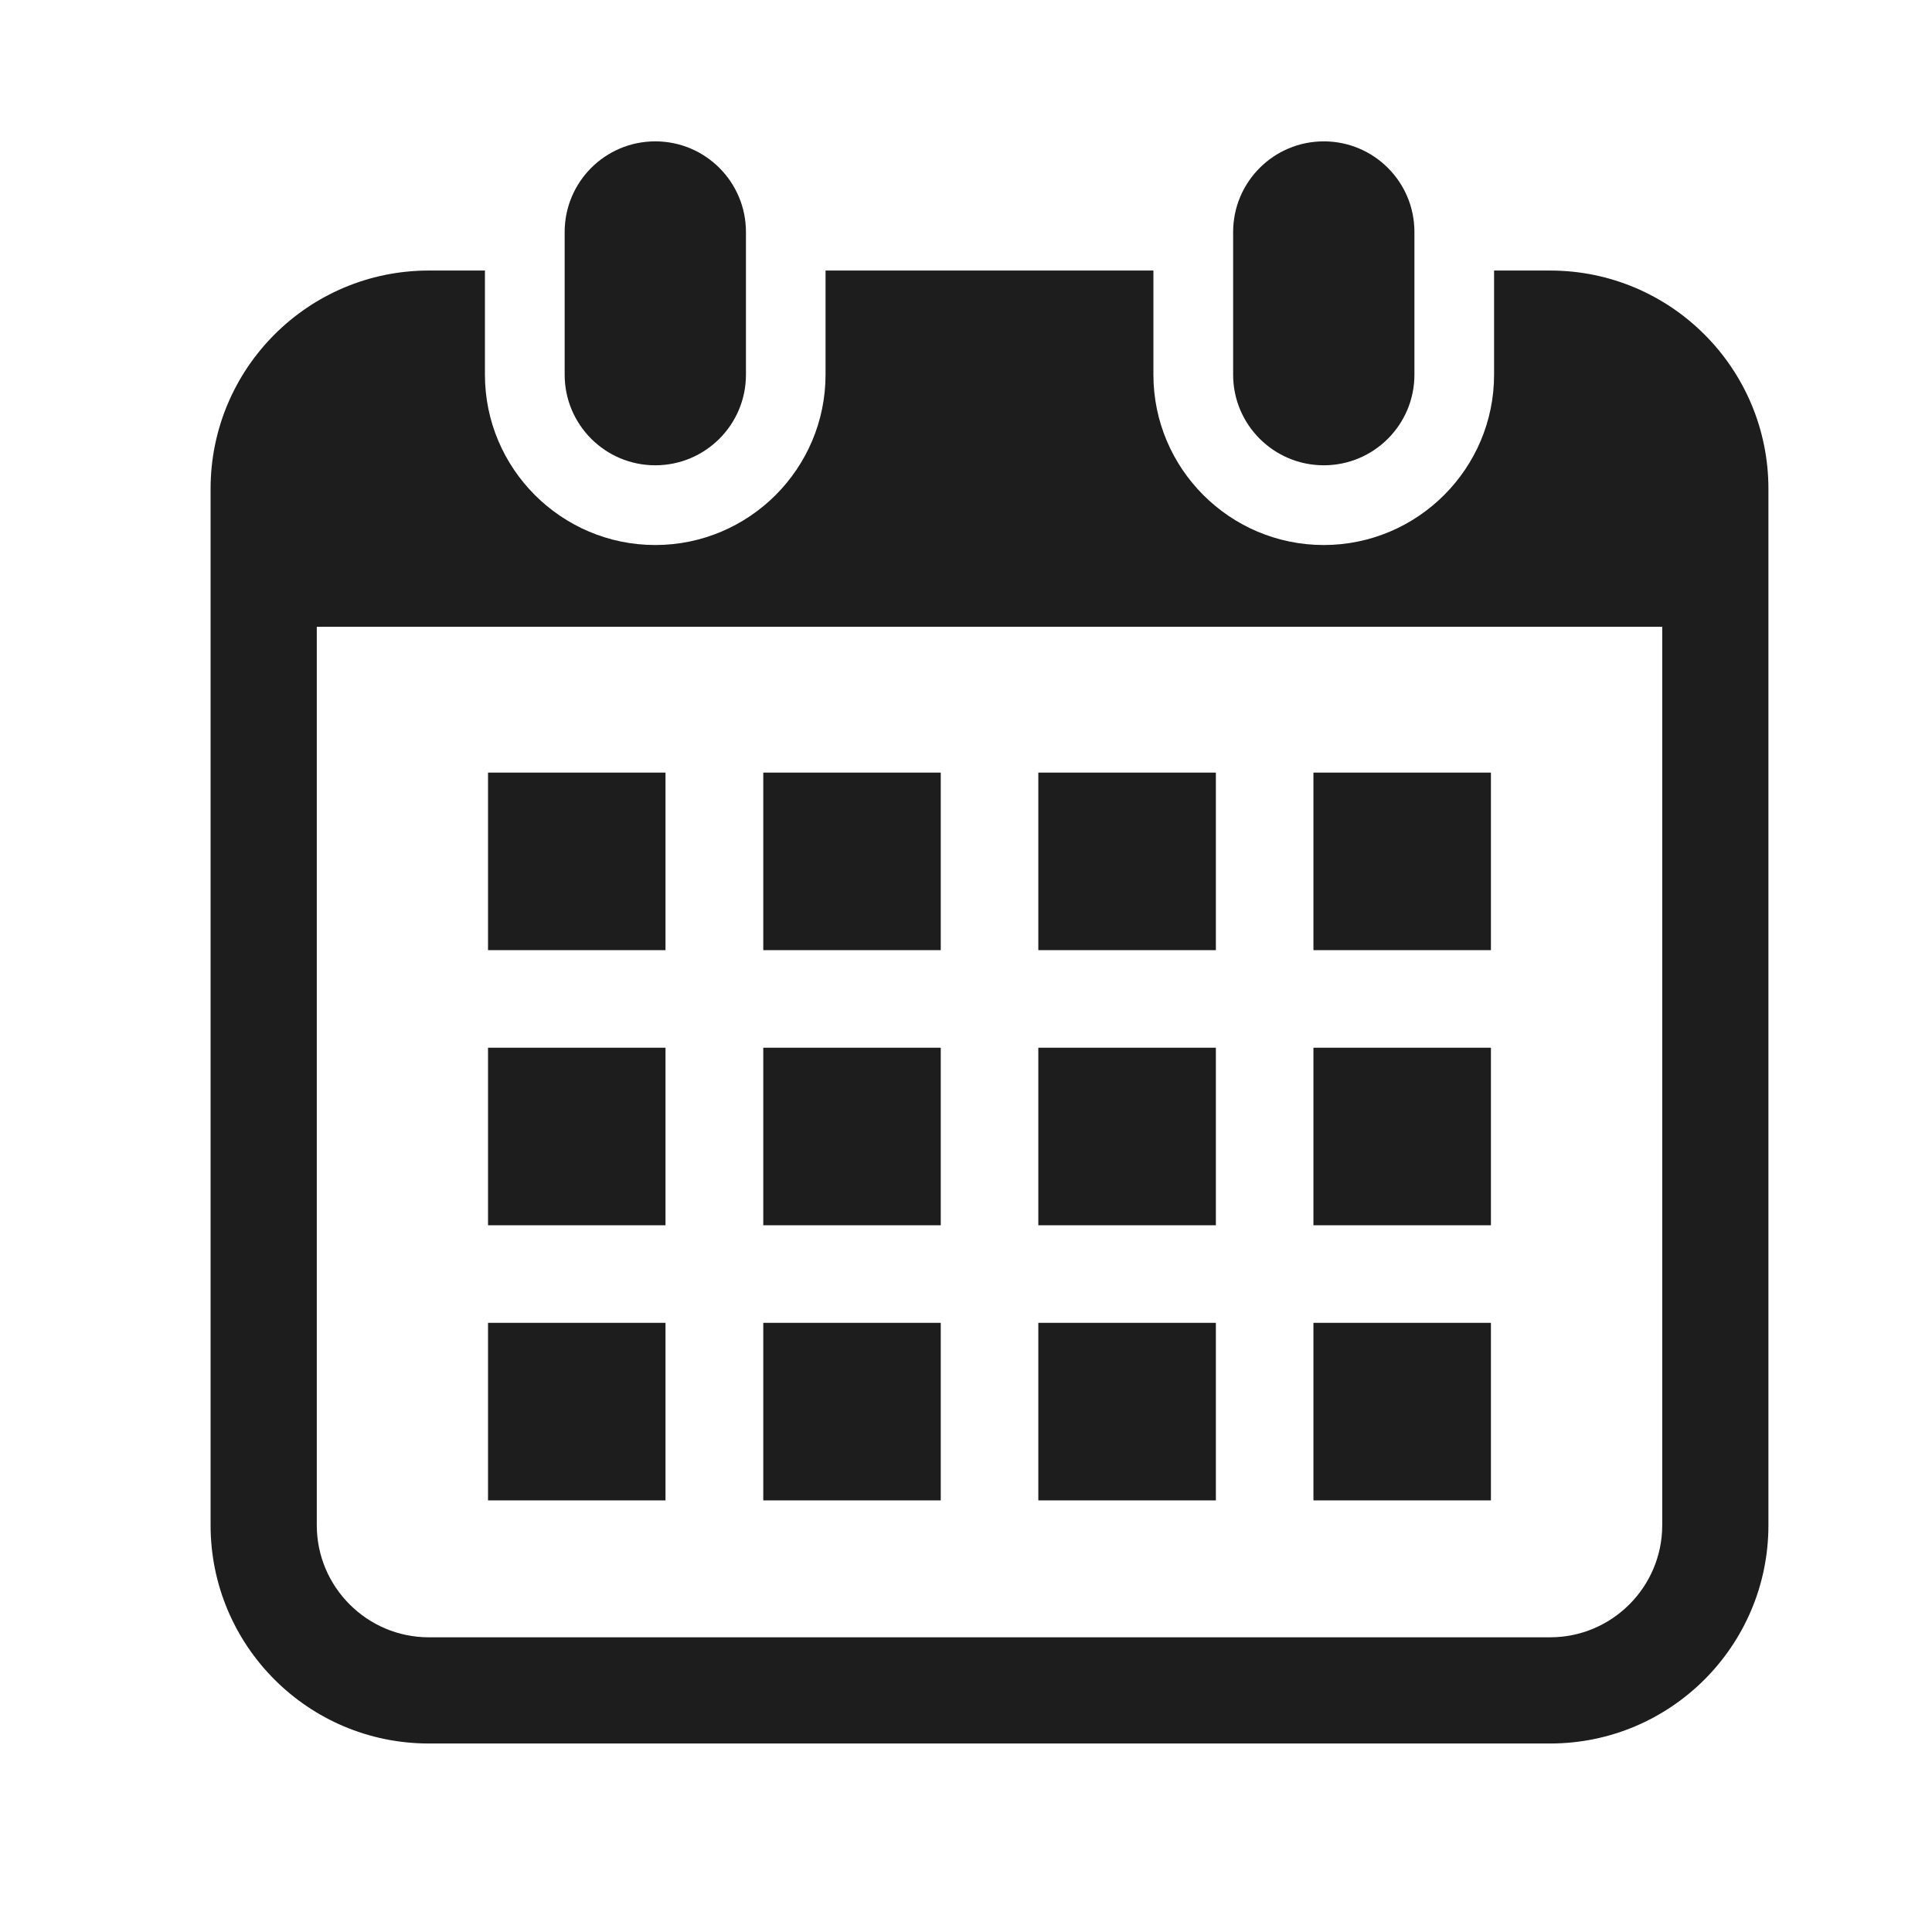
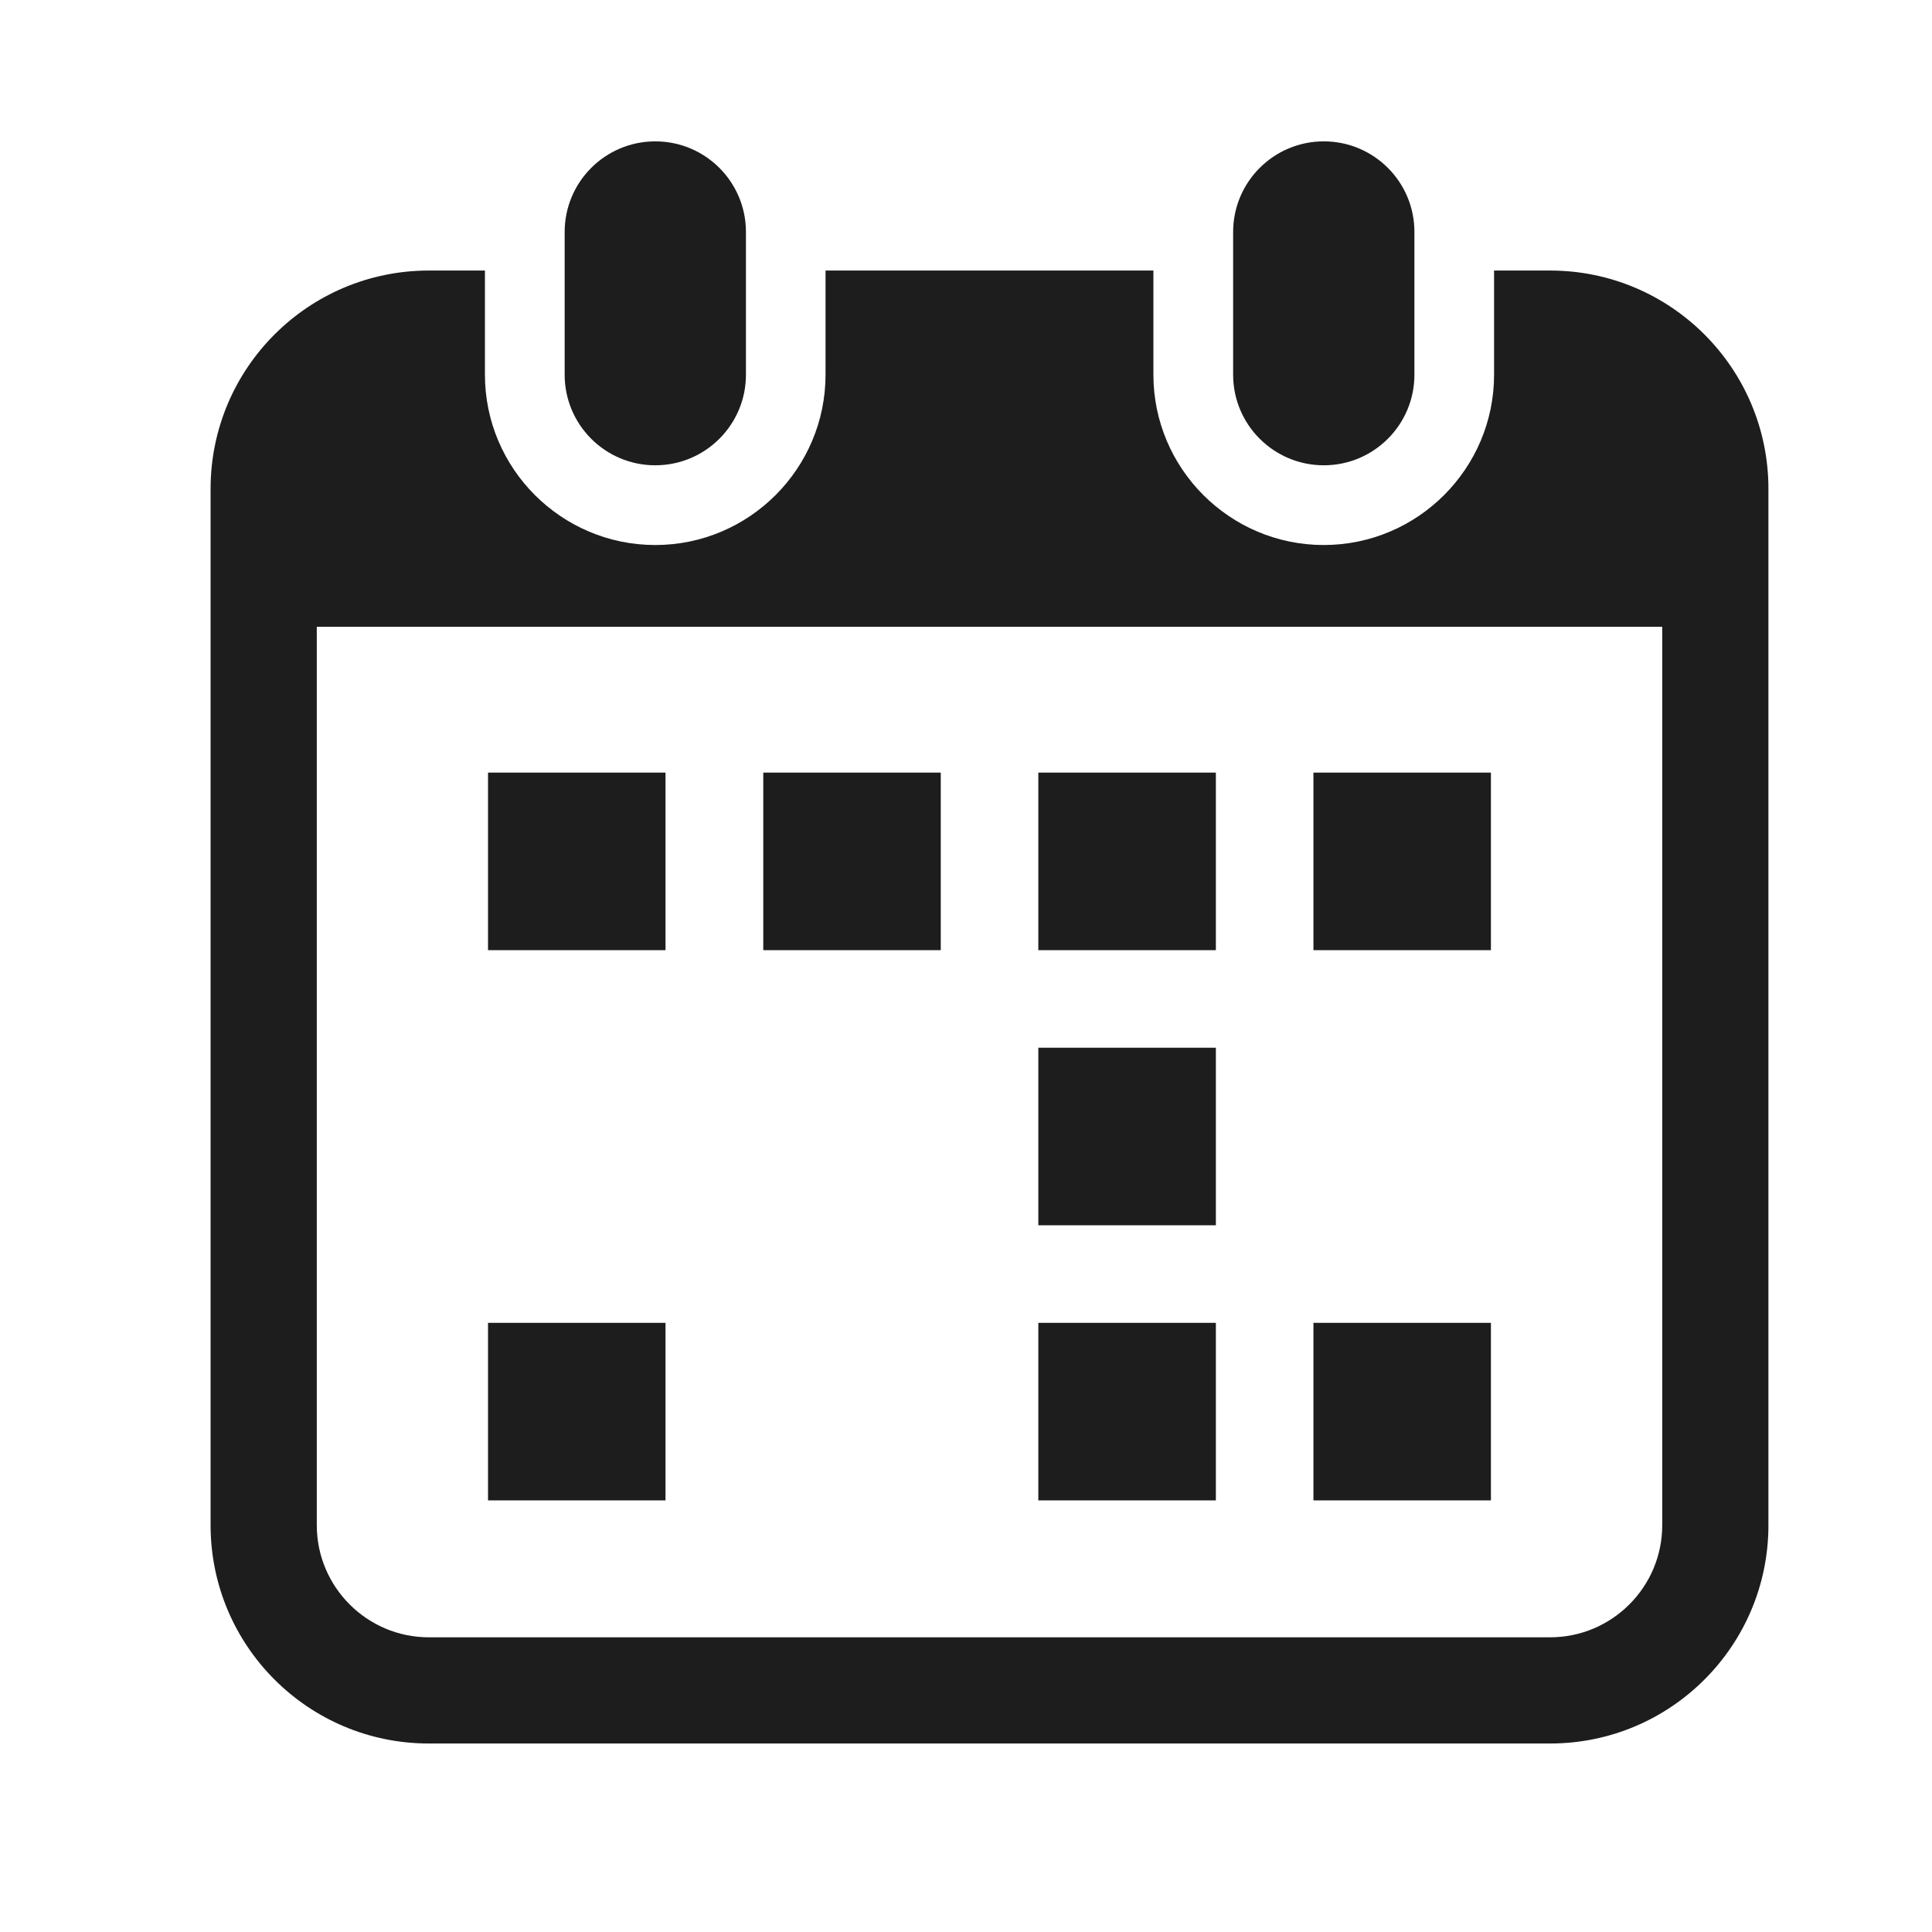
<svg xmlns="http://www.w3.org/2000/svg" width="30" height="30" viewBox="0 0 30 30" fill="none">
  <path d="M10.175 7.225C10.953 7.225 11.583 6.595 11.583 5.818V3.603C11.583 2.825 10.953 2.195 10.175 2.195C9.398 2.195 8.768 2.825 8.768 3.603V5.818C8.768 6.595 9.398 7.225 10.175 7.225Z" fill="#1D1D1D" />
  <path d="M20.556 7.225C21.333 7.225 21.963 6.595 21.963 5.818V3.603C21.964 2.825 21.333 2.195 20.556 2.195C19.779 2.195 19.148 2.825 19.148 3.603V5.818C19.148 6.595 19.779 7.225 20.556 7.225Z" fill="#1D1D1D" />
  <path d="M24.07 4.201H23.2V5.818C23.2 7.276 22.013 8.463 20.555 8.463C19.096 8.463 17.91 7.276 17.91 5.818V4.201H12.819V5.818C12.819 7.276 11.633 8.463 10.175 8.463C8.717 8.463 7.53 7.276 7.53 5.818V4.201H6.659C4.787 4.201 3.27 5.719 3.27 7.591V23.683C3.27 25.555 4.787 27.073 6.659 27.073H24.07C25.942 27.073 27.46 25.555 27.46 23.683V7.591C27.46 5.719 25.942 4.201 24.07 4.201ZM25.811 23.683C25.811 24.643 25.03 25.424 24.07 25.424H6.659C5.7 25.424 4.919 24.643 4.919 23.683V9.733H25.811V23.683Z" fill="#1D1D1D" />
-   <path d="M14.608 20.541H11.852V23.298H14.608V20.541Z" fill="#1D1D1D" />
-   <path d="M14.608 16.269H11.852V19.026H14.608V16.269Z" fill="#1D1D1D" />
  <path d="M10.334 20.541H7.578V23.298H10.334V20.541Z" fill="#1D1D1D" />
-   <path d="M10.334 16.269H7.578V19.026H10.334V16.269Z" fill="#1D1D1D" />
  <path d="M23.151 11.997H20.395V14.754H23.151V11.997Z" fill="#1D1D1D" />
  <path d="M18.88 11.997H16.123V14.754H18.88V11.997Z" fill="#1D1D1D" />
  <path d="M18.88 16.269H16.123V19.026H18.88V16.269Z" fill="#1D1D1D" />
  <path d="M23.151 20.541H20.395V23.298H23.151V20.541Z" fill="#1D1D1D" />
-   <path d="M23.151 16.269H20.395V19.026H23.151V16.269Z" fill="#1D1D1D" />
  <path d="M18.88 20.541H16.123V23.298H18.88V20.541Z" fill="#1D1D1D" />
  <path d="M14.608 11.997H11.852V14.754H14.608V11.997Z" fill="#1D1D1D" />
  <path d="M10.334 11.997H7.578V14.754H10.334V11.997Z" fill="#1D1D1D" />
</svg>